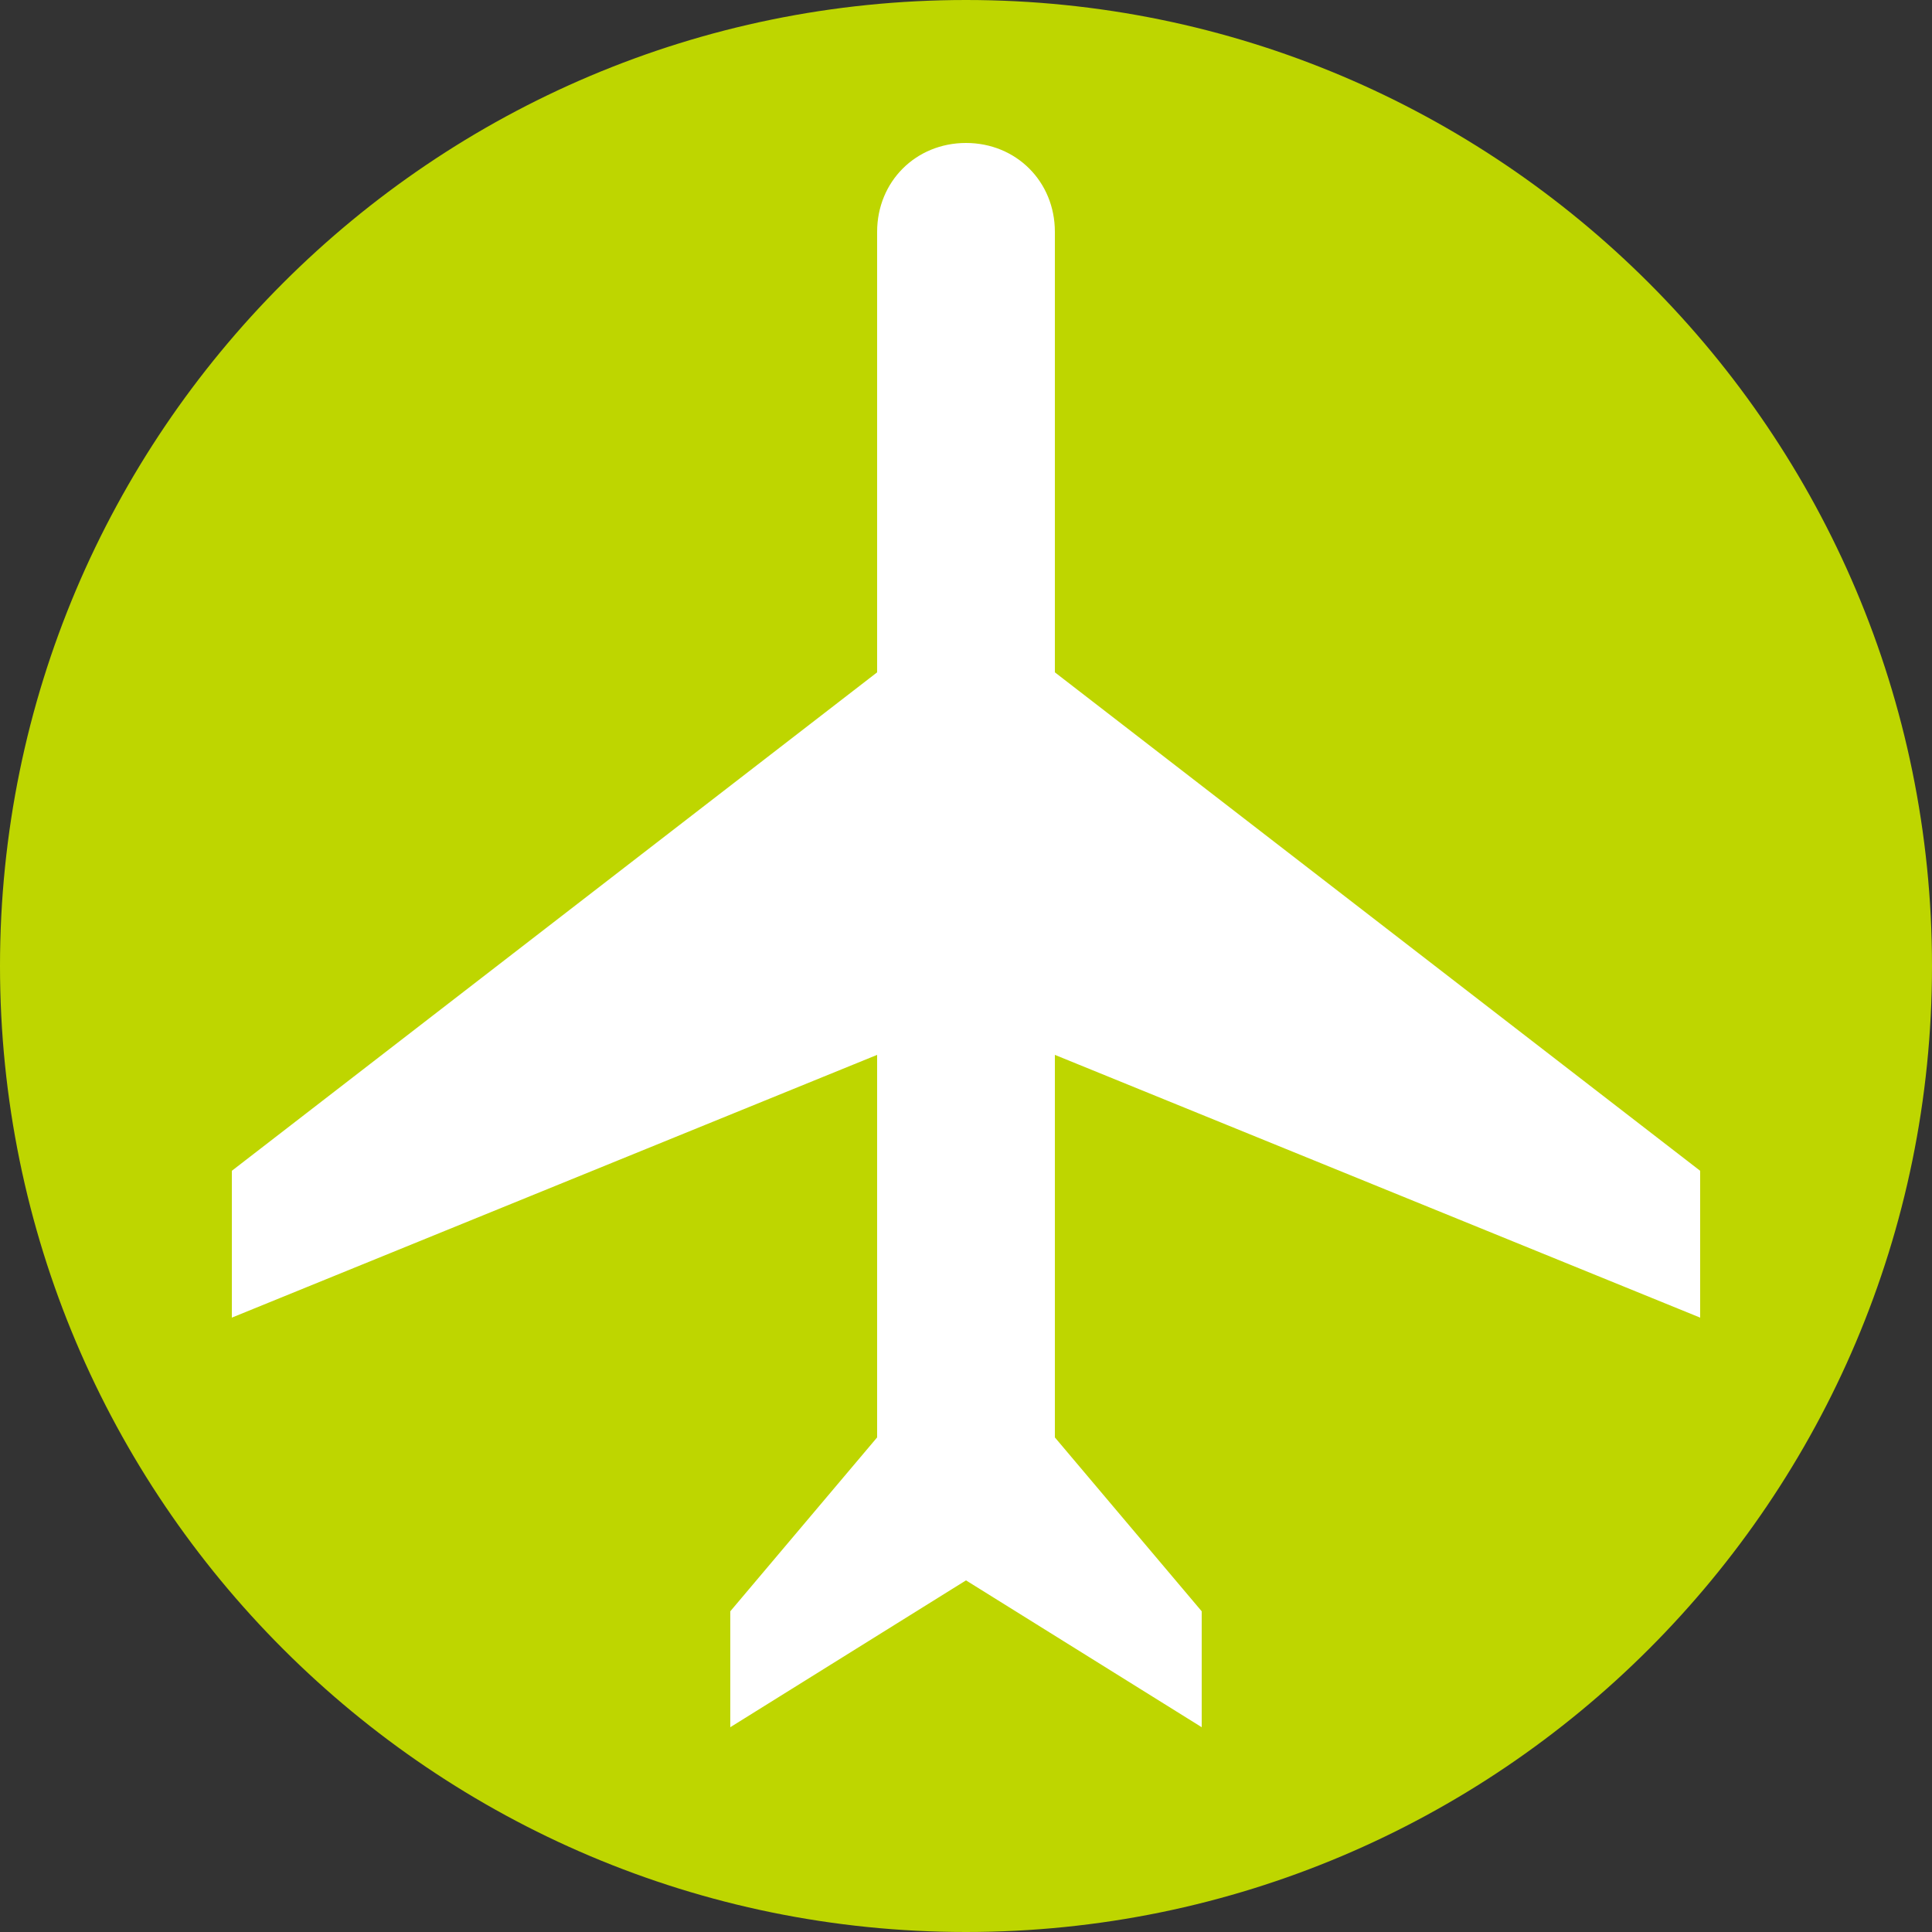
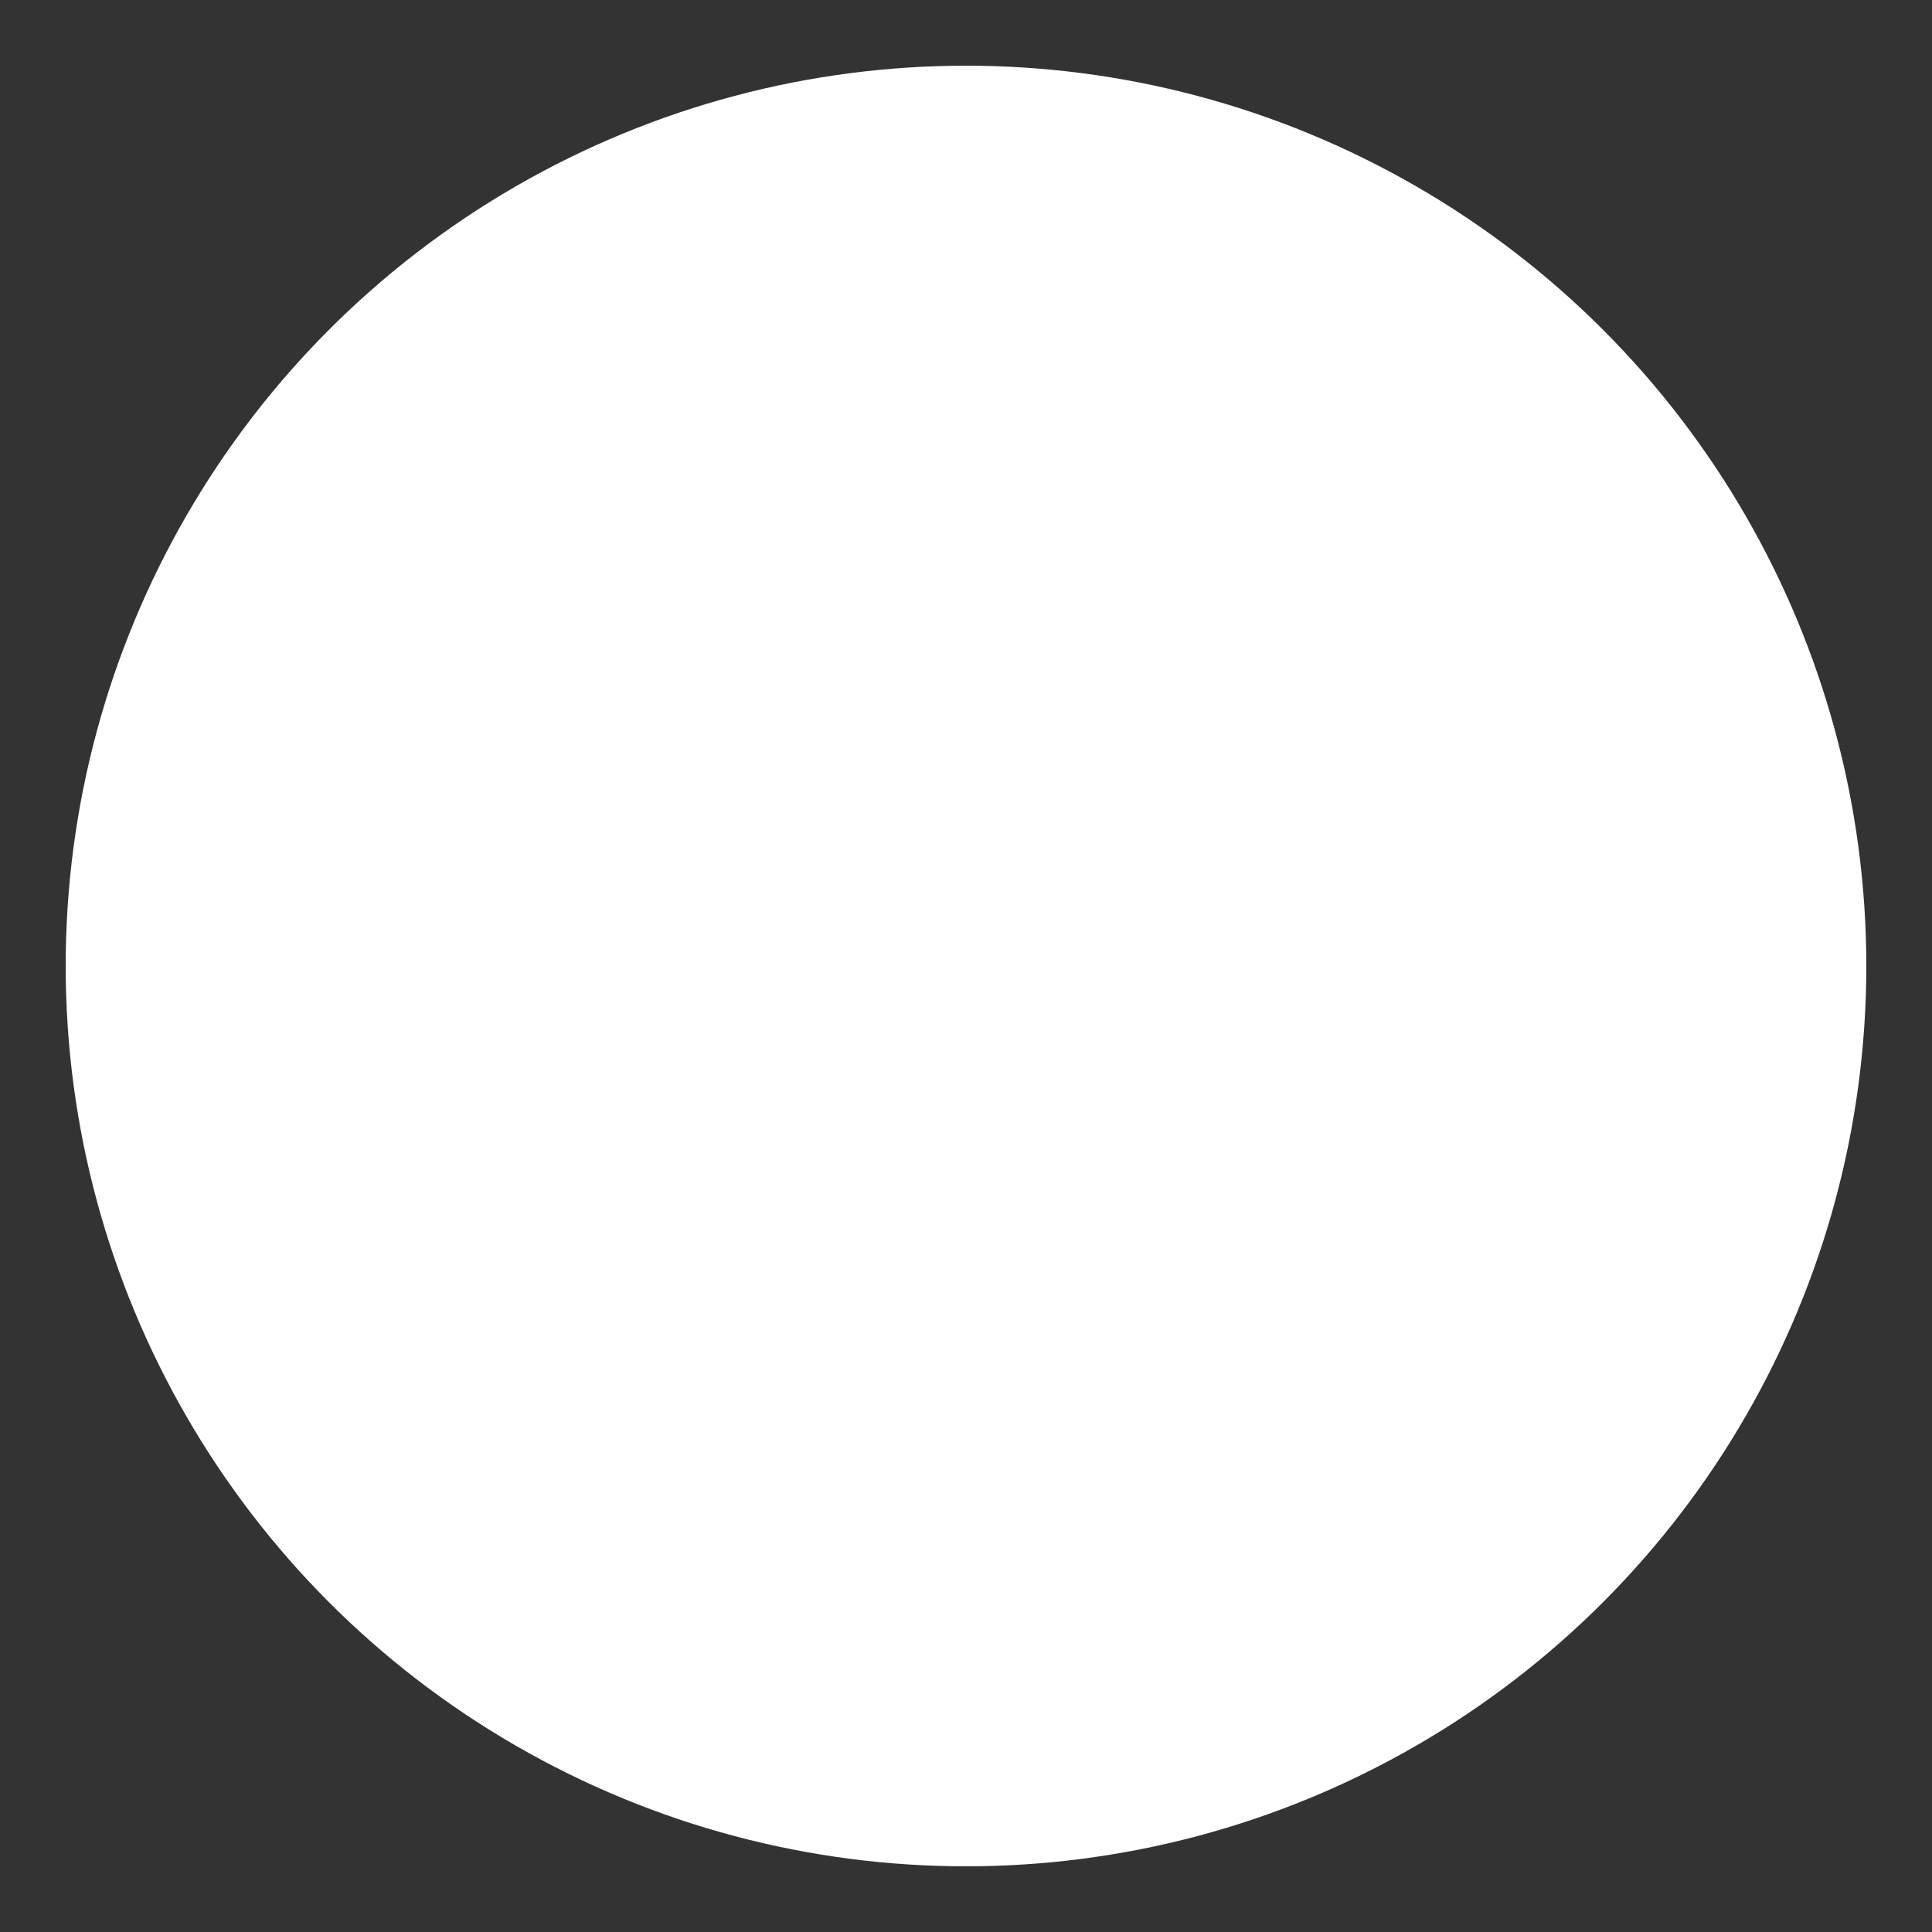
<svg xmlns="http://www.w3.org/2000/svg" id="Слой_1" x="0px" y="0px" viewBox="-272 395.9 50 50" style="enable-background:new -272 395.9 50 50;" xml:space="preserve">
  <rect x="-272" y="395.9" width="50" height="50" fill="#333333" stroke="none" />
  <style type="text/css"> .st0{fill-rule:evenodd;clip-rule:evenodd;fill:#FFFFFF;} .st1{fill-rule:evenodd;clip-rule:evenodd;fill:#BED600;} </style>
  <circle class="st0" cx="-247" cy="420.9" r="23.3" />
-   <path class="st1" d="M-247,395.9c-13.8,0-25,11.2-25,25c0,13.8,11.2,25,25,25c13.8,0,25-11.2,25-25 C-222,407.1-233.2,395.9-247,395.9 M-244.7,423.2v9.9l3.8,4.5l0,3l-6.1-3.8l-6.1,3.8l0-3l3.8-4.5v-9.9l-16.7,6.8v-3.8l16.7-12.9 v-11.4c0-1.3,1-2.3,2.3-2.3c1.3,0,2.3,1,2.3,2.3v11.4l16.7,12.9v3.8L-244.7,423.2z" />
</svg>